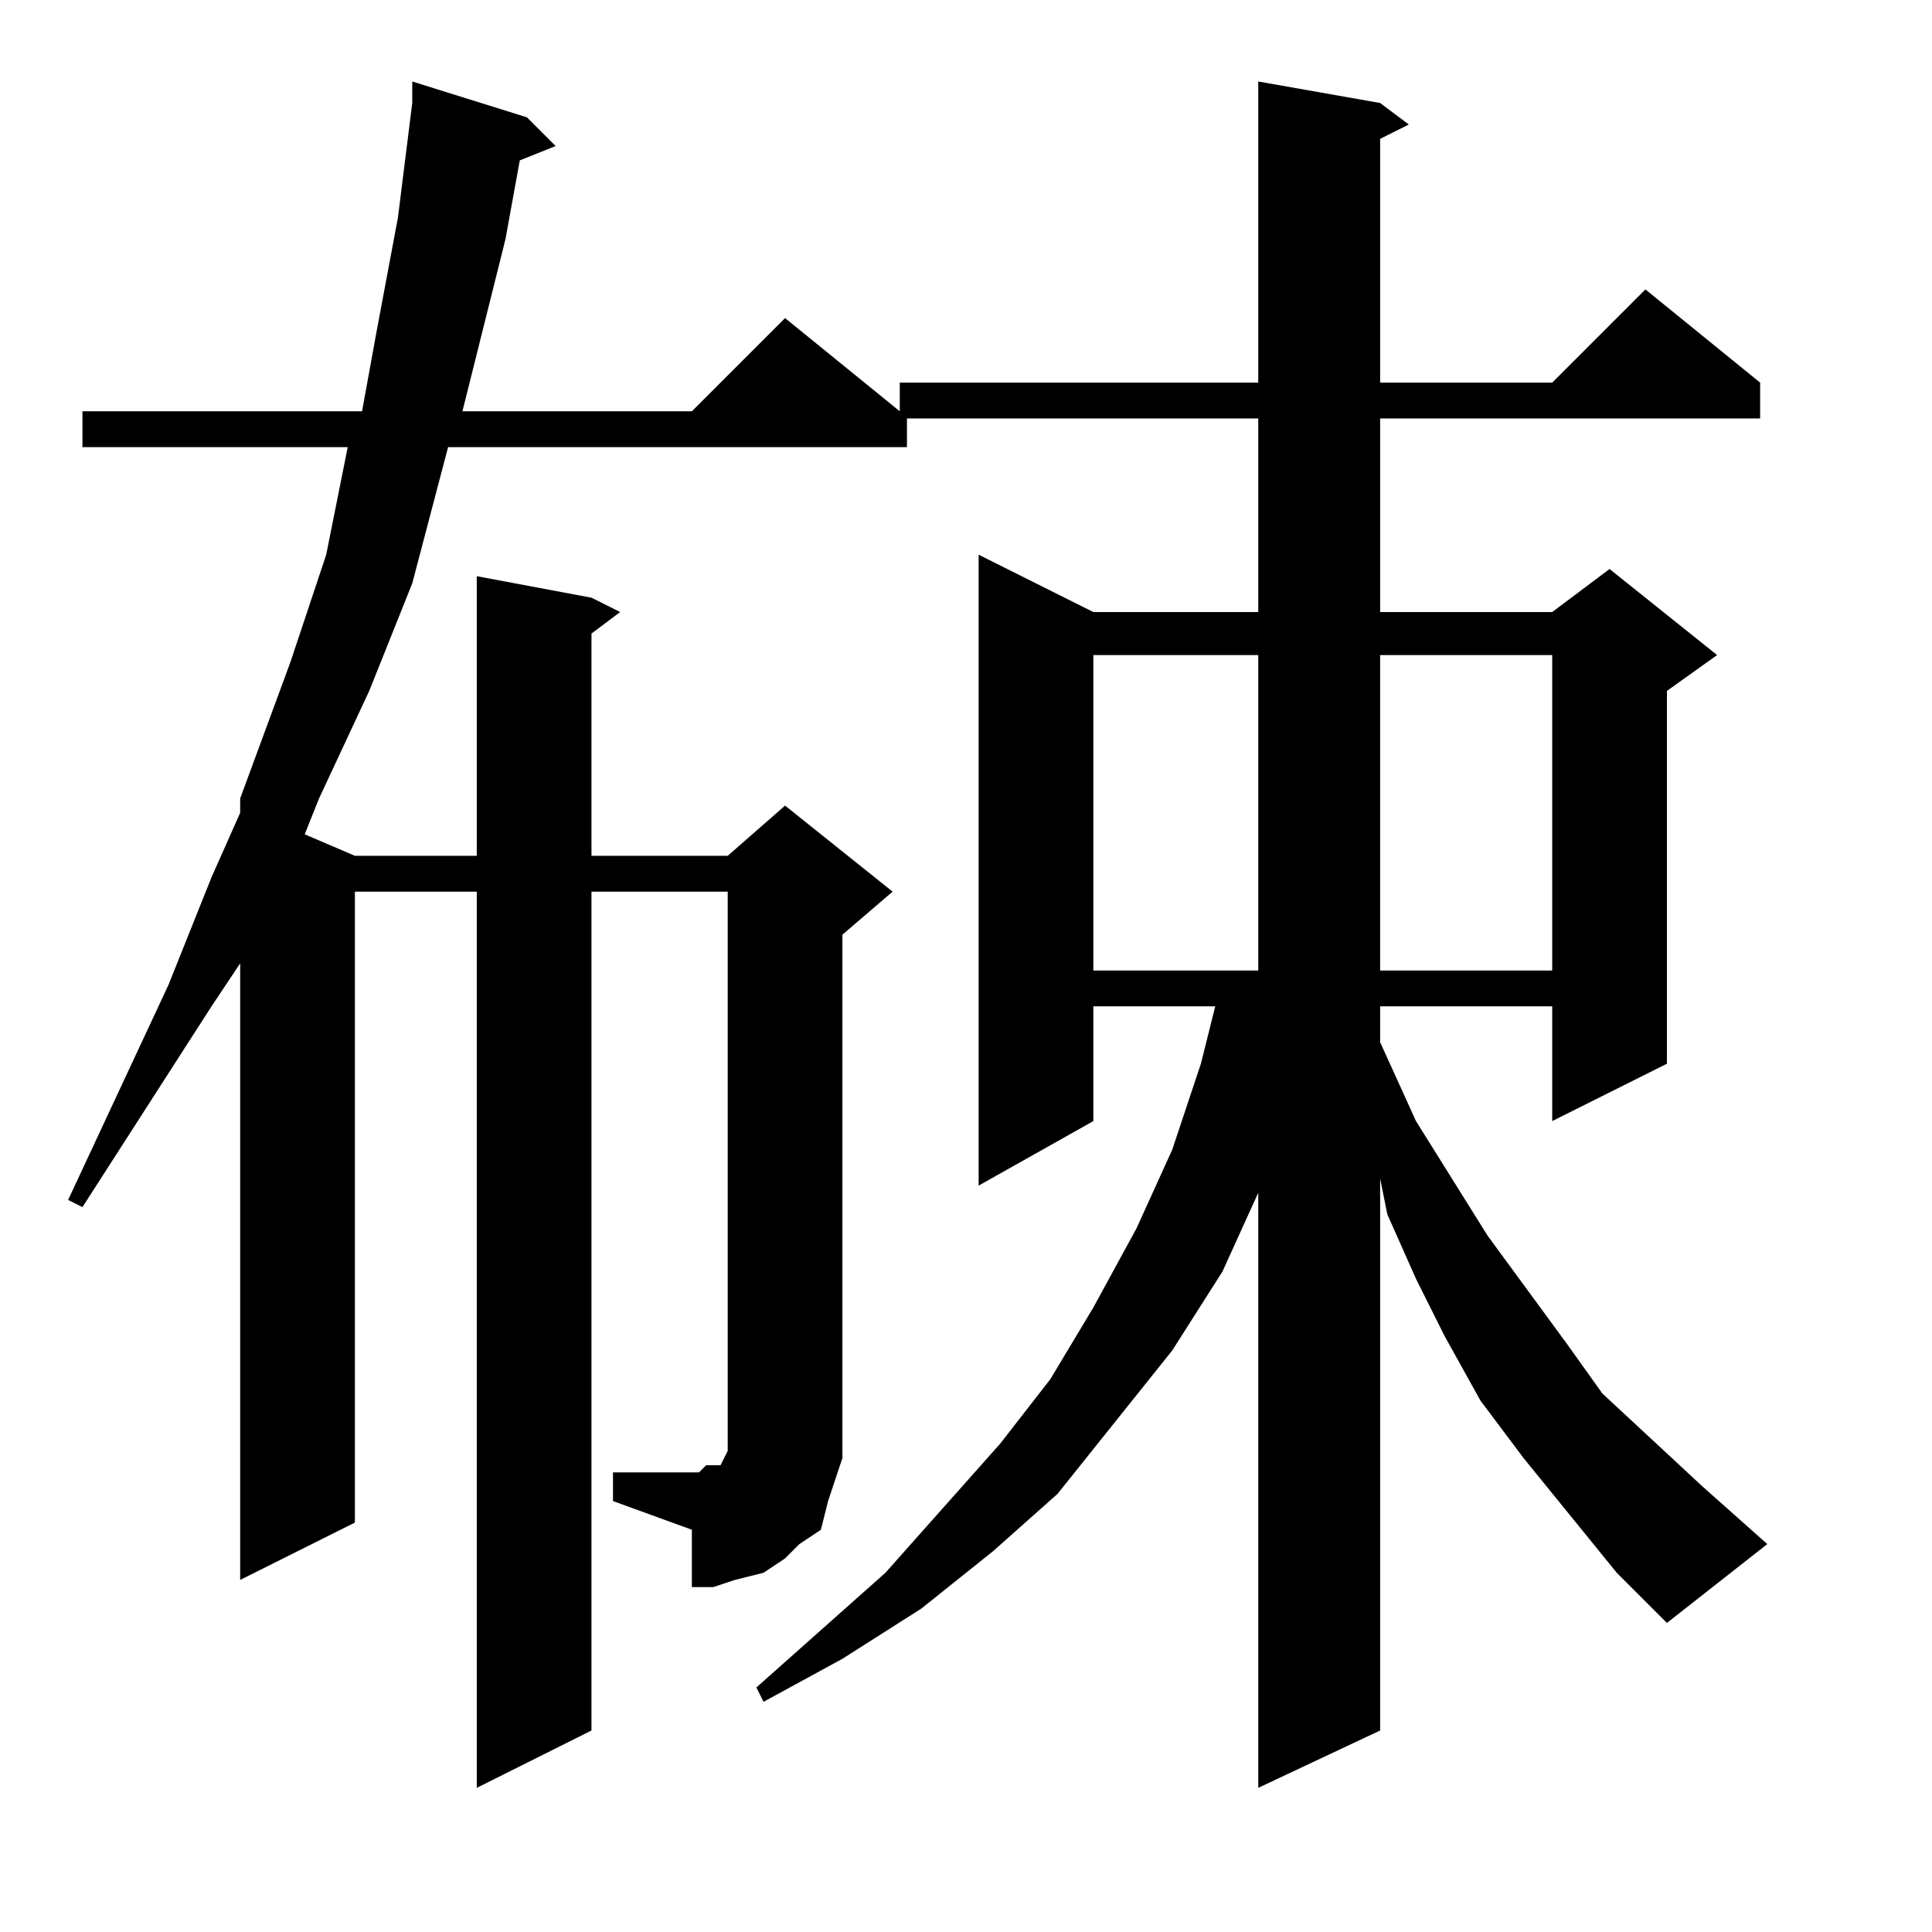
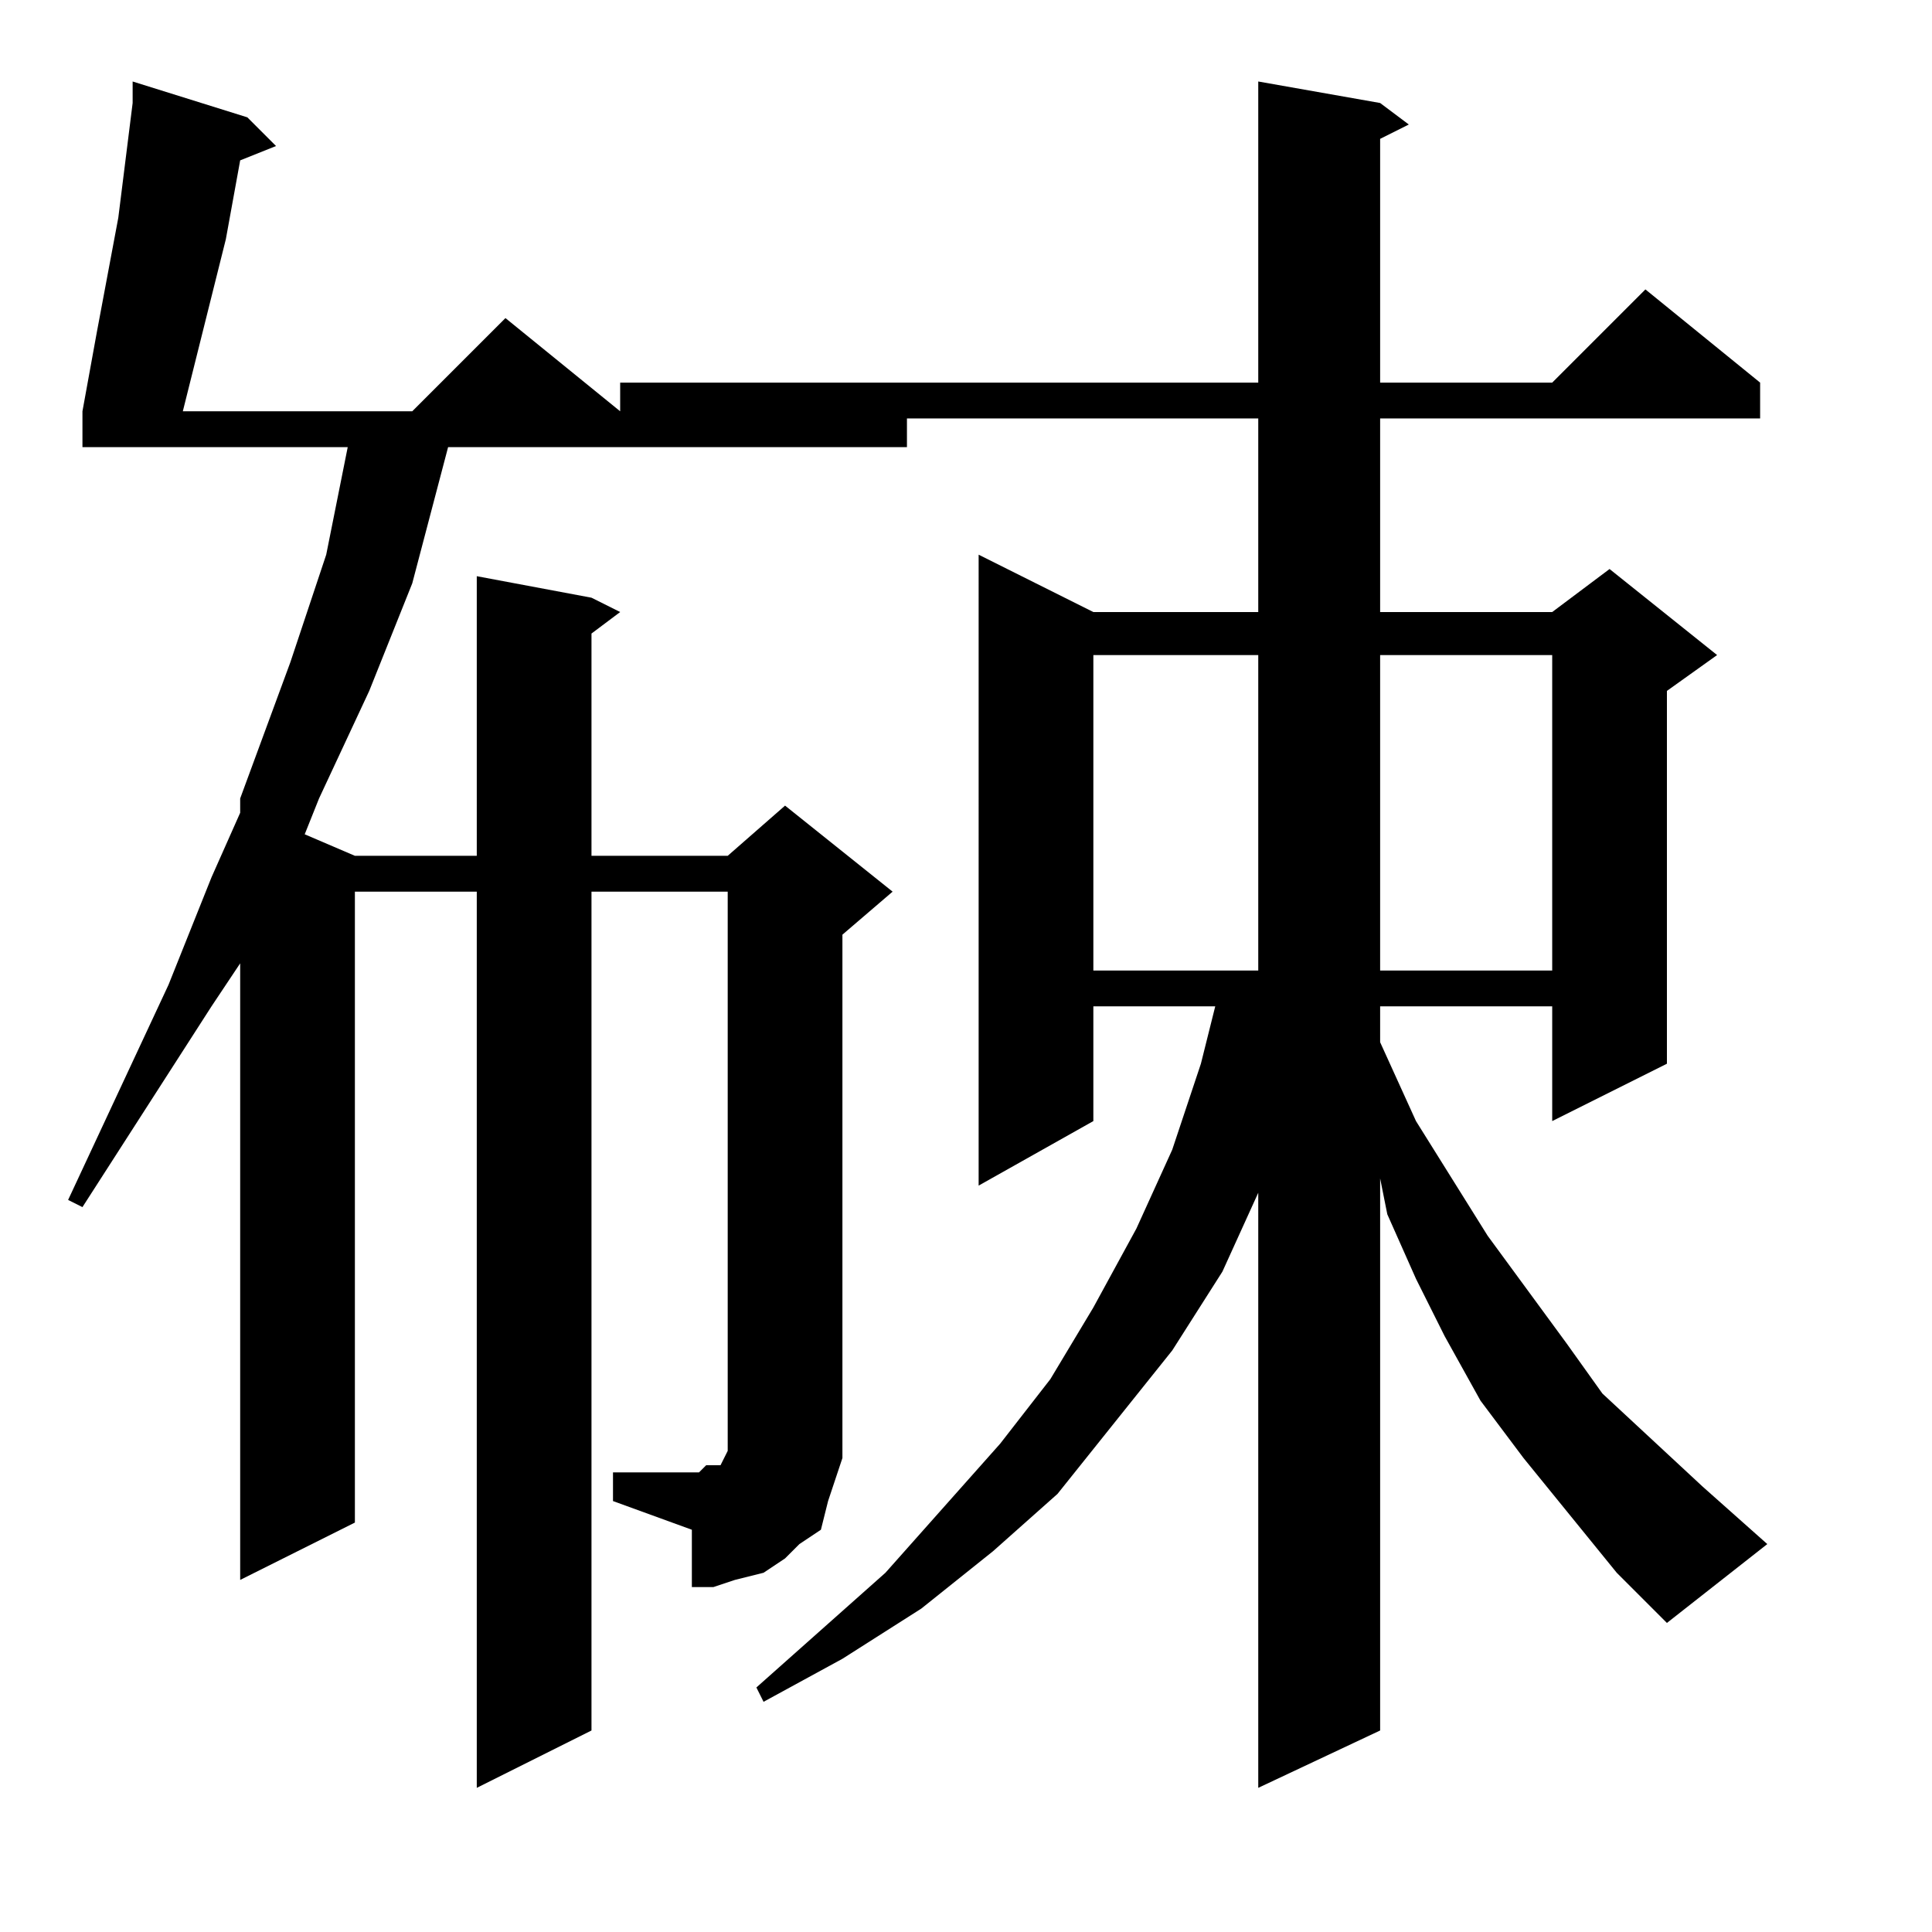
<svg xmlns="http://www.w3.org/2000/svg" version="1.1" id="图层_1" x="0px" y="0px" width="1000px" height="1000px" viewBox="0 0 1000 1000" enable-background="new 0 0 1000 1000" xml:space="preserve">
-   <path d="M317.285,762.104h40.82h3.711l3.711-3.711h7.422l3.711-7.422v-3.711v-3.711V461.518h-70.508v434.18l-59.375,29.688V461.518  h-63.086V788.08l-59.375,29.688V498.627l-14.844,22.266l-33.398,51.953l-33.398,51.953l-7.422-3.711L87.207,509.76l22.266-55.664  l14.844-33.398v-7.422l25.977-70.508l18.555-55.664l11.133-55.664H42.676v-18.555h144.727l7.422-40.82l11.133-59.375l7.422-59.375  V42.182l59.375,18.555l14.844,14.844l-18.555,7.422l-7.422,40.82l-14.844,59.375l-7.422,29.688h118.75l48.242-48.242l59.375,48.242  v-14.844H651.27V42.182l63.086,11.133l14.844,11.133l-14.844,7.422v126.172h89.063l48.242-48.242l59.375,48.242v18.555h-196.68  v100.195h89.063l29.688-22.266l55.664,44.531l-25.977,18.555V550.58l-59.375,29.688v-59.375h-89.063v18.555l18.555,40.82  l37.109,59.375l40.82,55.664l18.555,25.977l51.953,48.242l33.398,29.688l-51.953,40.82l-25.977-25.977l-48.242-59.375  l-22.266-29.688l-18.555-33.398l-14.844-29.688l-14.844-33.398l-3.711-18.555v285.742l-63.086,29.688V617.377l-18.555,40.82  l-25.977,40.82l-29.688,37.109l-29.688,37.109l-33.398,29.688l-37.109,29.688l-40.82,25.977l-40.82,22.266l-3.711-7.422  l33.398-29.688l33.398-29.688l29.688-33.398l29.688-33.398l25.977-33.398l22.266-37.109l22.266-40.82l18.555-40.82l14.844-44.531  l7.422-29.688h-63.086v59.375l-59.375,33.398V287.104l59.375,29.688h85.352V216.596H469.434v14.844h-237.5l-18.555,70.508  l-22.266,55.664l-25.977,55.664l-7.422,18.555l25.977,11.133h63.086V298.236l59.375,11.133l14.844,7.422l-14.844,11.133v115.039  h70.508l29.688-25.977l55.664,44.531l-25.977,22.266v259.766v11.133l-3.711,11.133l-3.711,11.133l-3.711,14.844l-11.133,7.422  l-7.422,7.422l-11.133,7.422l-14.844,3.711l-11.133,3.711h-11.133v-29.688l-40.82-14.844V762.104z M565.918,339.057v163.281h85.352  V339.057H565.918z M714.355,339.057v163.281h89.063V339.057H714.355z" />
+   <path d="M317.285,762.104h40.82h3.711l3.711-3.711h7.422l3.711-7.422v-3.711v-3.711V461.518h-70.508v434.18l-59.375,29.688V461.518  h-63.086V788.08l-59.375,29.688V498.627l-14.844,22.266l-33.398,51.953l-33.398,51.953l-7.422-3.711L87.207,509.76l22.266-55.664  l14.844-33.398v-7.422l25.977-70.508l18.555-55.664l11.133-55.664H42.676v-18.555l7.422-40.82l11.133-59.375l7.422-59.375  V42.182l59.375,18.555l14.844,14.844l-18.555,7.422l-7.422,40.82l-14.844,59.375l-7.422,29.688h118.75l48.242-48.242l59.375,48.242  v-14.844H651.27V42.182l63.086,11.133l14.844,11.133l-14.844,7.422v126.172h89.063l48.242-48.242l59.375,48.242v18.555h-196.68  v100.195h89.063l29.688-22.266l55.664,44.531l-25.977,18.555V550.58l-59.375,29.688v-59.375h-89.063v18.555l18.555,40.82  l37.109,59.375l40.82,55.664l18.555,25.977l51.953,48.242l33.398,29.688l-51.953,40.82l-25.977-25.977l-48.242-59.375  l-22.266-29.688l-18.555-33.398l-14.844-29.688l-14.844-33.398l-3.711-18.555v285.742l-63.086,29.688V617.377l-18.555,40.82  l-25.977,40.82l-29.688,37.109l-29.688,37.109l-33.398,29.688l-37.109,29.688l-40.82,25.977l-40.82,22.266l-3.711-7.422  l33.398-29.688l33.398-29.688l29.688-33.398l29.688-33.398l25.977-33.398l22.266-37.109l22.266-40.82l18.555-40.82l14.844-44.531  l7.422-29.688h-63.086v59.375l-59.375,33.398V287.104l59.375,29.688h85.352V216.596H469.434v14.844h-237.5l-18.555,70.508  l-22.266,55.664l-25.977,55.664l-7.422,18.555l25.977,11.133h63.086V298.236l59.375,11.133l14.844,7.422l-14.844,11.133v115.039  h70.508l29.688-25.977l55.664,44.531l-25.977,22.266v259.766v11.133l-3.711,11.133l-3.711,11.133l-3.711,14.844l-11.133,7.422  l-7.422,7.422l-11.133,7.422l-14.844,3.711l-11.133,3.711h-11.133v-29.688l-40.82-14.844V762.104z M565.918,339.057v163.281h85.352  V339.057H565.918z M714.355,339.057v163.281h89.063V339.057H714.355z" />
</svg>